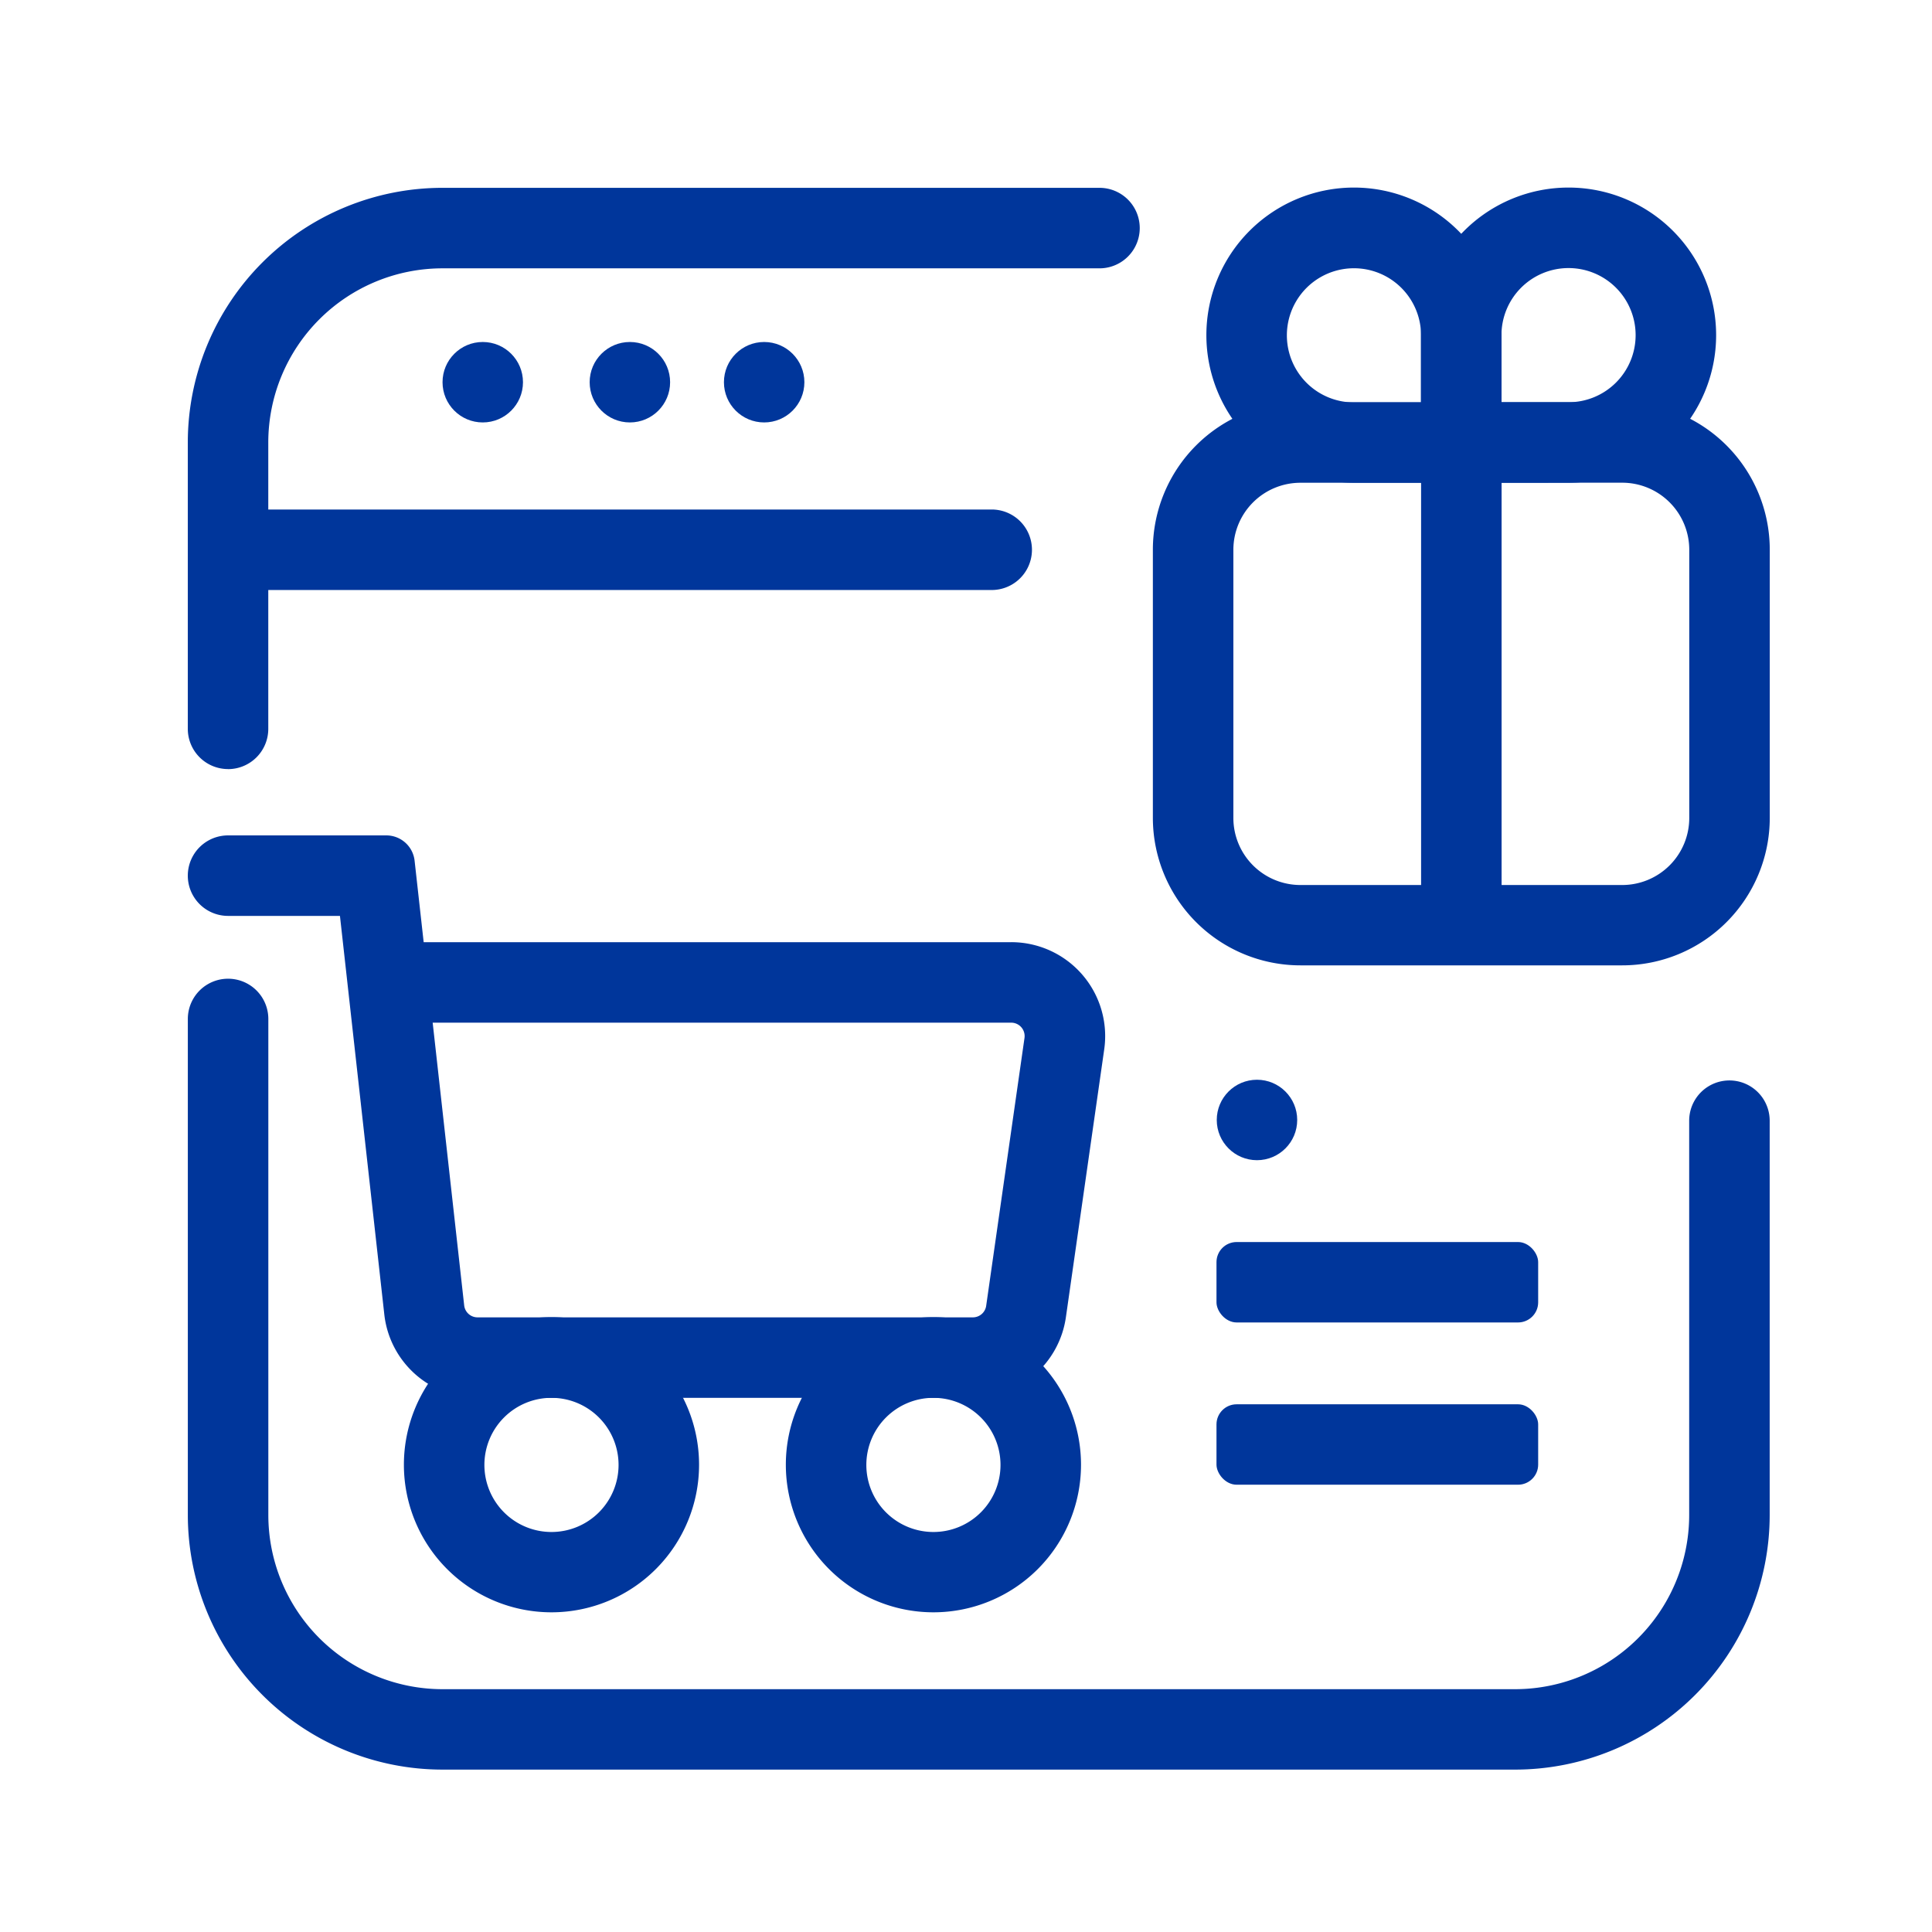
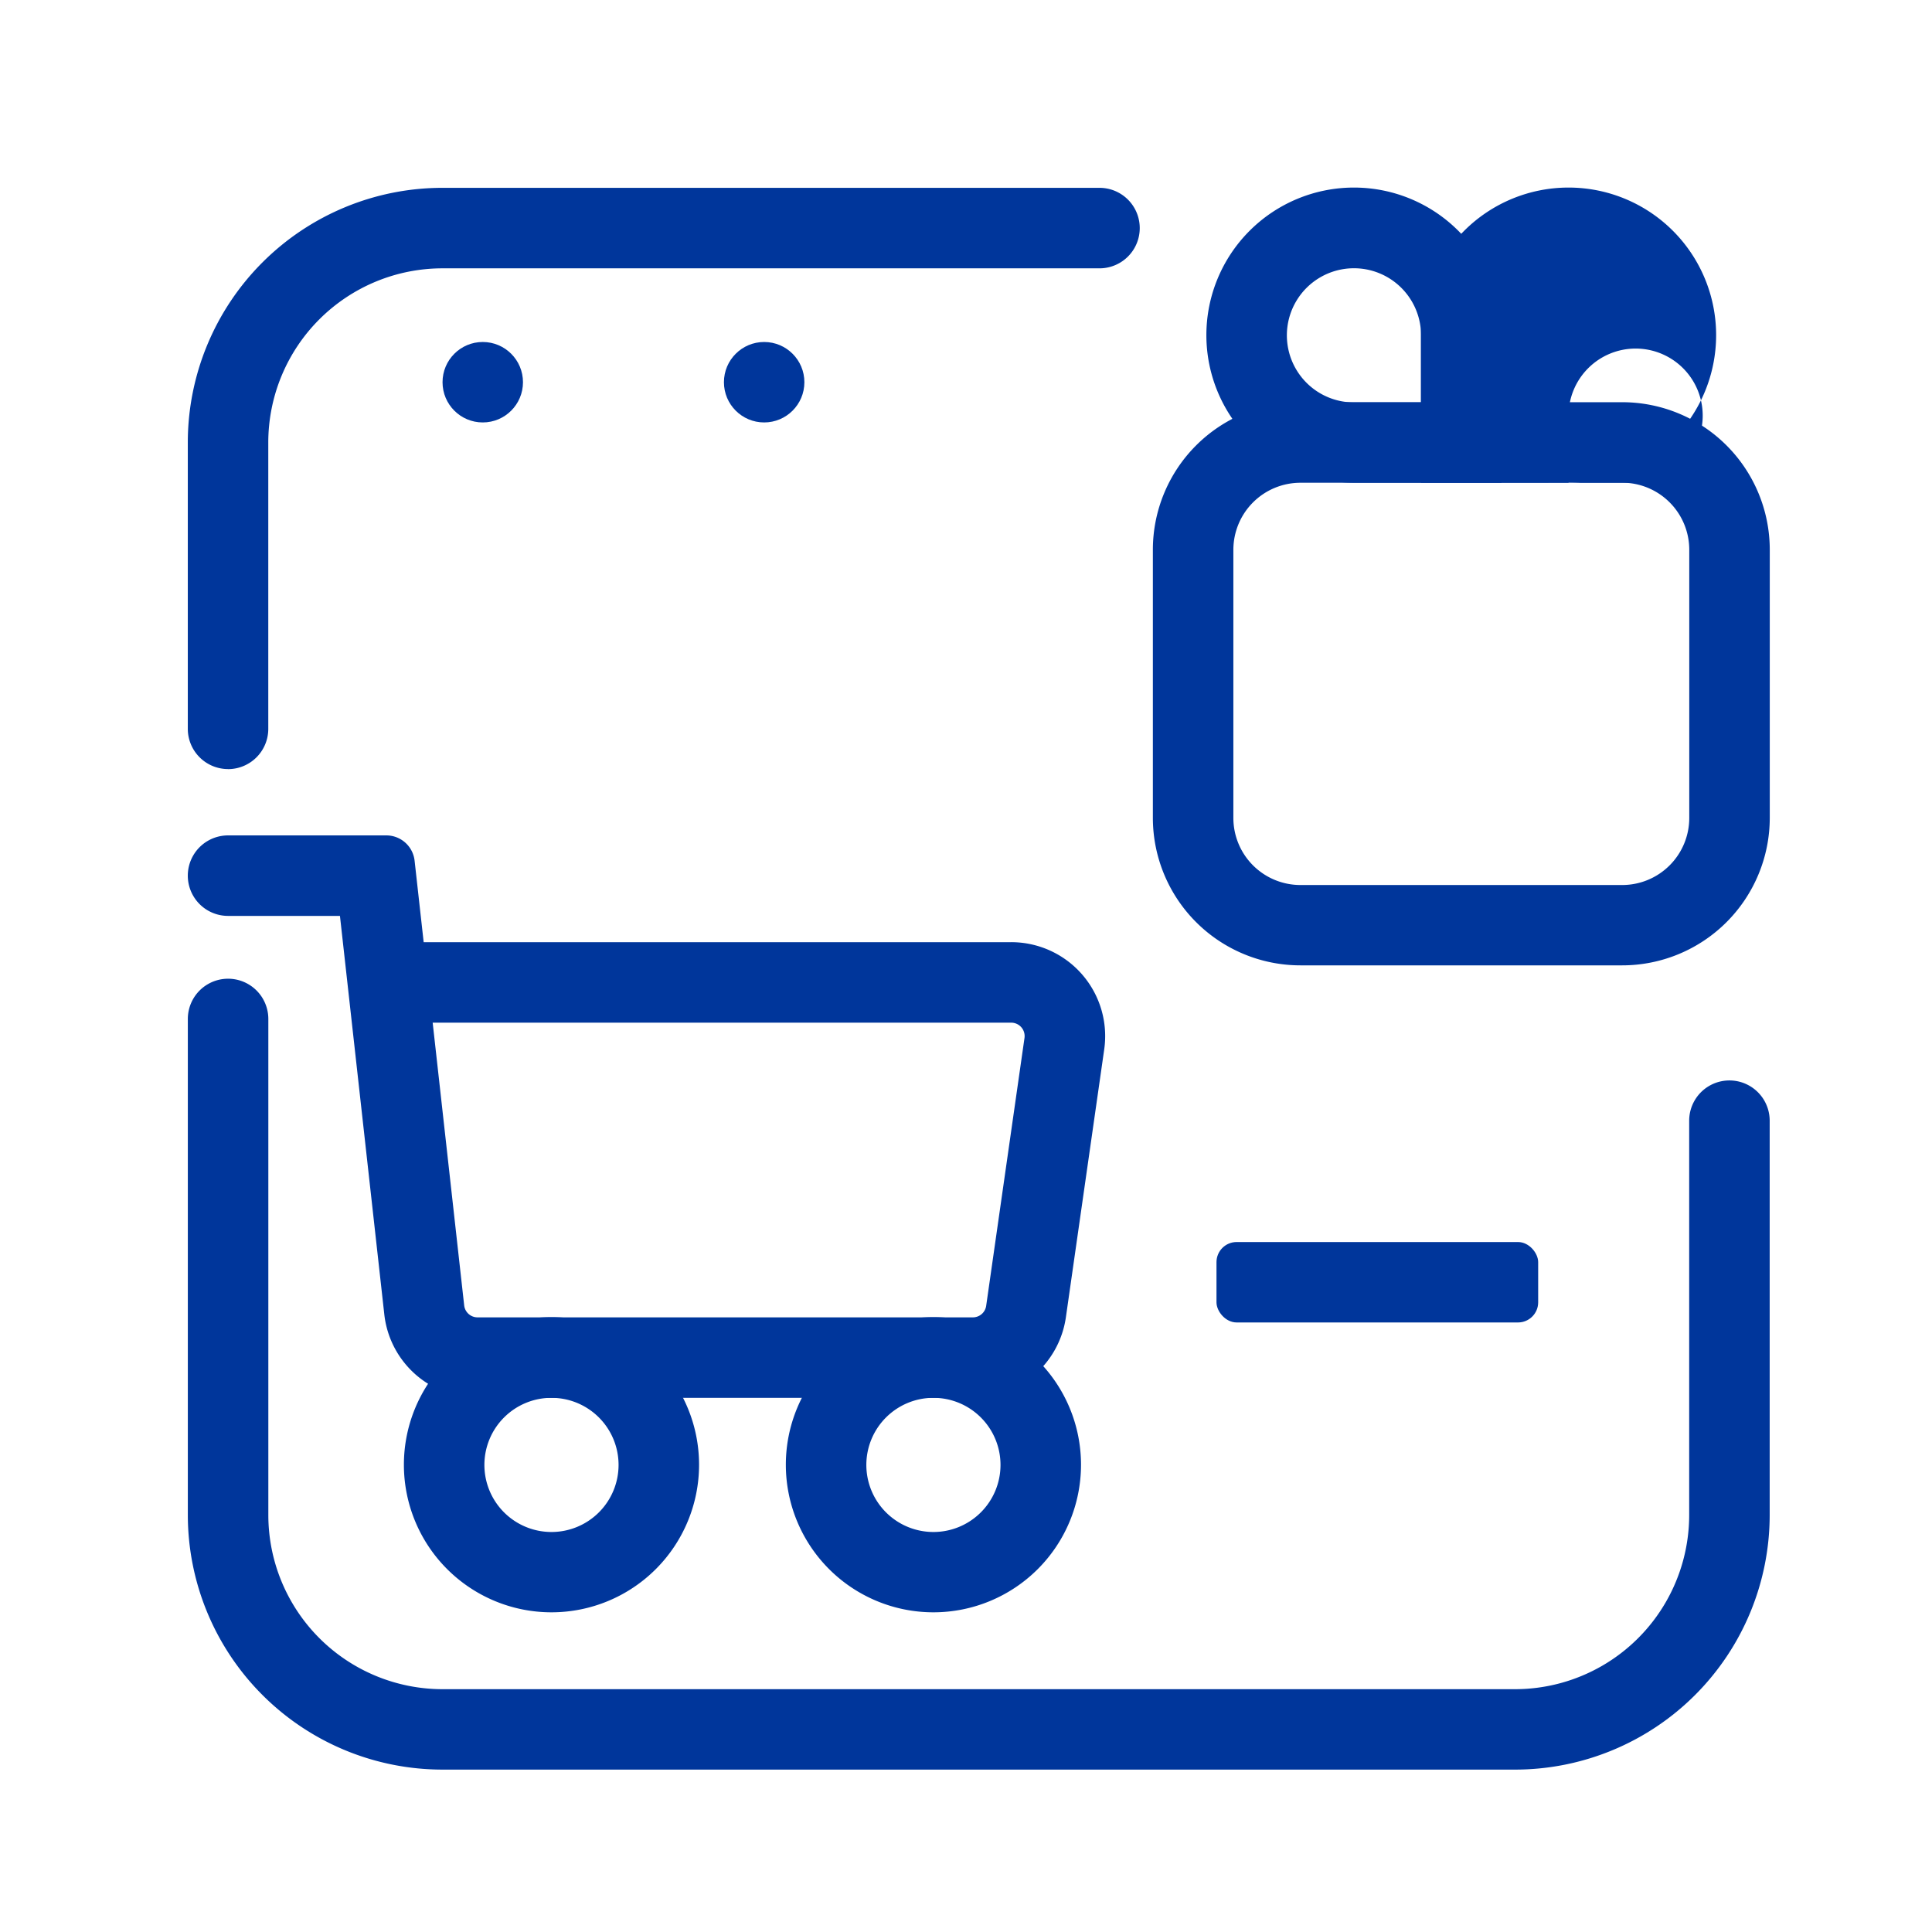
<svg xmlns="http://www.w3.org/2000/svg" width="72" height="72" viewBox="0 0 72 72">
  <g id="Group_7203" data-name="Group 7203" transform="translate(-212 -1765)">
    <rect id="Rectangle_5531" data-name="Rectangle 5531" width="72" height="72" transform="translate(212 1765)" fill="none" />
    <g id="Group_7180" data-name="Group 7180" transform="translate(-93.045 1010.001)">
      <g id="Group_7101" data-name="Group 7101" transform="translate(312.045 761.999)">
        <circle id="Ellipse_69" data-name="Ellipse 69" cx="1.499" cy="1.499" r="1.499" transform="translate(9.492 5.745)" fill="#00369b" />
-         <circle id="Ellipse_70" data-name="Ellipse 70" cx="1.499" cy="1.499" r="1.499" transform="translate(14.975 5.745)" fill="#00369b" />
        <circle id="Ellipse_71" data-name="Ellipse 71" cx="1.499" cy="1.499" r="1.499" transform="translate(19.979 5.745)" fill="#00369b" />
-         <circle id="Ellipse_72" data-name="Ellipse 72" cx="1.499" cy="1.499" r="1.499" transform="translate(38.345 33.239)" fill="#00369b" />
        <path id="Path_1204" data-name="Path 1204" d="M2.748,22.911a1.5,1.5,0,0,1-1.5-1.5V10.742A9.493,9.493,0,0,1,10.741,1.25H35.224a1.5,1.5,0,1,1,0,3H10.741a6.494,6.494,0,0,0-6.494,6.494V21.413a1.5,1.5,0,0,1-1.5,1.5Z" transform="translate(-1.249 -1.25)" fill="#00369b" />
        <path id="Path_1205" data-name="Path 1205" d="M50.706,45.474H10.741a9.493,9.493,0,0,1-9.492-9.492V17.5a1.5,1.5,0,1,1,3,0V35.983a6.494,6.494,0,0,0,6.494,6.494H50.706A6.494,6.494,0,0,0,57.2,35.983V21.291a1.5,1.5,0,1,1,3,0V35.983A9.493,9.493,0,0,1,50.706,45.474Z" transform="translate(-1.249 13.474)" fill="#00369b" />
-         <path id="Path_1206" data-name="Path 1206" d="M30.458,10.248H2v-3H30.458a1.5,1.5,0,0,1,0,3Z" transform="translate(-0.5 4.74)" fill="#00369b" />
        <path id="Path_1207" data-name="Path 1207" d="M36.734,26.232H24.744a5.5,5.5,0,0,1-5.5-5.5V10.745a5.5,5.5,0,0,1,5.5-5.5h11.99a5.5,5.5,0,0,1,5.5,5.5v9.991A5.5,5.5,0,0,1,36.734,26.232ZM24.744,8.247a2.5,2.5,0,0,0-2.5,2.5v9.991a2.5,2.5,0,0,0,2.5,2.5h11.99a2.5,2.5,0,0,0,2.5-2.5V10.745a2.5,2.5,0,0,0-2.5-2.5Z" transform="translate(16.72 2.744)" fill="#00369b" />
        <path id="Path_1208" data-name="Path 1208" d="M31.239,12.24h-5.5a5.5,5.5,0,1,1,5.5-5.5Zm-5.5-7.993a2.5,2.5,0,1,0,0,5h2.5v-2.5A2.5,2.5,0,0,0,25.744,4.247Z" transform="translate(17.719 -1.25)" fill="#00369b" />
-         <path id="Path_1209" data-name="Path 1209" d="M29.744,12.24h-5.5v-5.5a5.5,5.5,0,1,1,5.5,5.5Zm-2.5-3h2.5a2.5,2.5,0,1,0-2.5-2.5Z" transform="translate(21.711 -1.25)" fill="#00369b" />
-         <path id="Path_1210" data-name="Path 1210" d="M24.249,6h3V23.984h-3Z" transform="translate(21.711 3.491)" fill="#00369b" />
+         <path id="Path_1209" data-name="Path 1209" d="M29.744,12.24h-5.5v-5.5a5.5,5.5,0,1,1,5.5,5.5Zh2.5a2.5,2.5,0,1,0-2.5-2.5Z" transform="translate(21.711 -1.25)" fill="#00369b" />
        <g id="Group_3579" data-name="Group 3579" transform="translate(0 24.136)">
          <path id="Path_1211" data-name="Path 1211" d="M10.776,33.307a5.5,5.5,0,1,1,5.5-5.5A5.5,5.5,0,0,1,10.776,33.307Zm0-7.993a2.5,2.5,0,1,0,2.5,2.5A2.5,2.5,0,0,0,10.776,25.314Z" transform="translate(2.776 -4.357)" fill="#00369b" />
          <path id="Path_1212" data-name="Path 1212" d="M17.9,33.307a5.5,5.5,0,1,1,5.5-5.5A5.5,5.5,0,0,1,17.9,33.307Zm0-7.993a2.5,2.5,0,1,0,2.5,2.5A2.5,2.5,0,0,0,17.9,25.314Z" transform="translate(9.886 -4.357)" fill="#00369b" />
          <rect id="Rectangle_839" data-name="Rectangle 839" width="11.988" height="2.997" rx="0.75" transform="translate(38.335 15.151)" fill="#00369b" />
-           <rect id="Rectangle_840" data-name="Rectangle 840" width="11.988" height="2.997" rx="0.75" transform="translate(38.335 21.198)" fill="#00369b" />
          <path id="Path_1213" data-name="Path 1213" d="M30.506,34.287H12.046a3.494,3.494,0,0,1-3.475-3.109L6.918,16.326H2.748a1.5,1.5,0,1,1,0-3h5.9A1.06,1.06,0,0,1,9.7,14.27l.338,3.035H31.932A3.5,3.5,0,0,1,35.4,21.3l-1.429,9.987A3.5,3.5,0,0,1,30.506,34.287ZM10.373,20.3l1.175,10.543a.5.5,0,0,0,.5.444H30.506A.5.5,0,0,0,31,30.862l1.429-9.987a.5.5,0,0,0-.5-.57H10.375Z" transform="translate(-1.249 -13.329)" fill="#00369b" />
        </g>
      </g>
    </g>
  </g>
</svg>